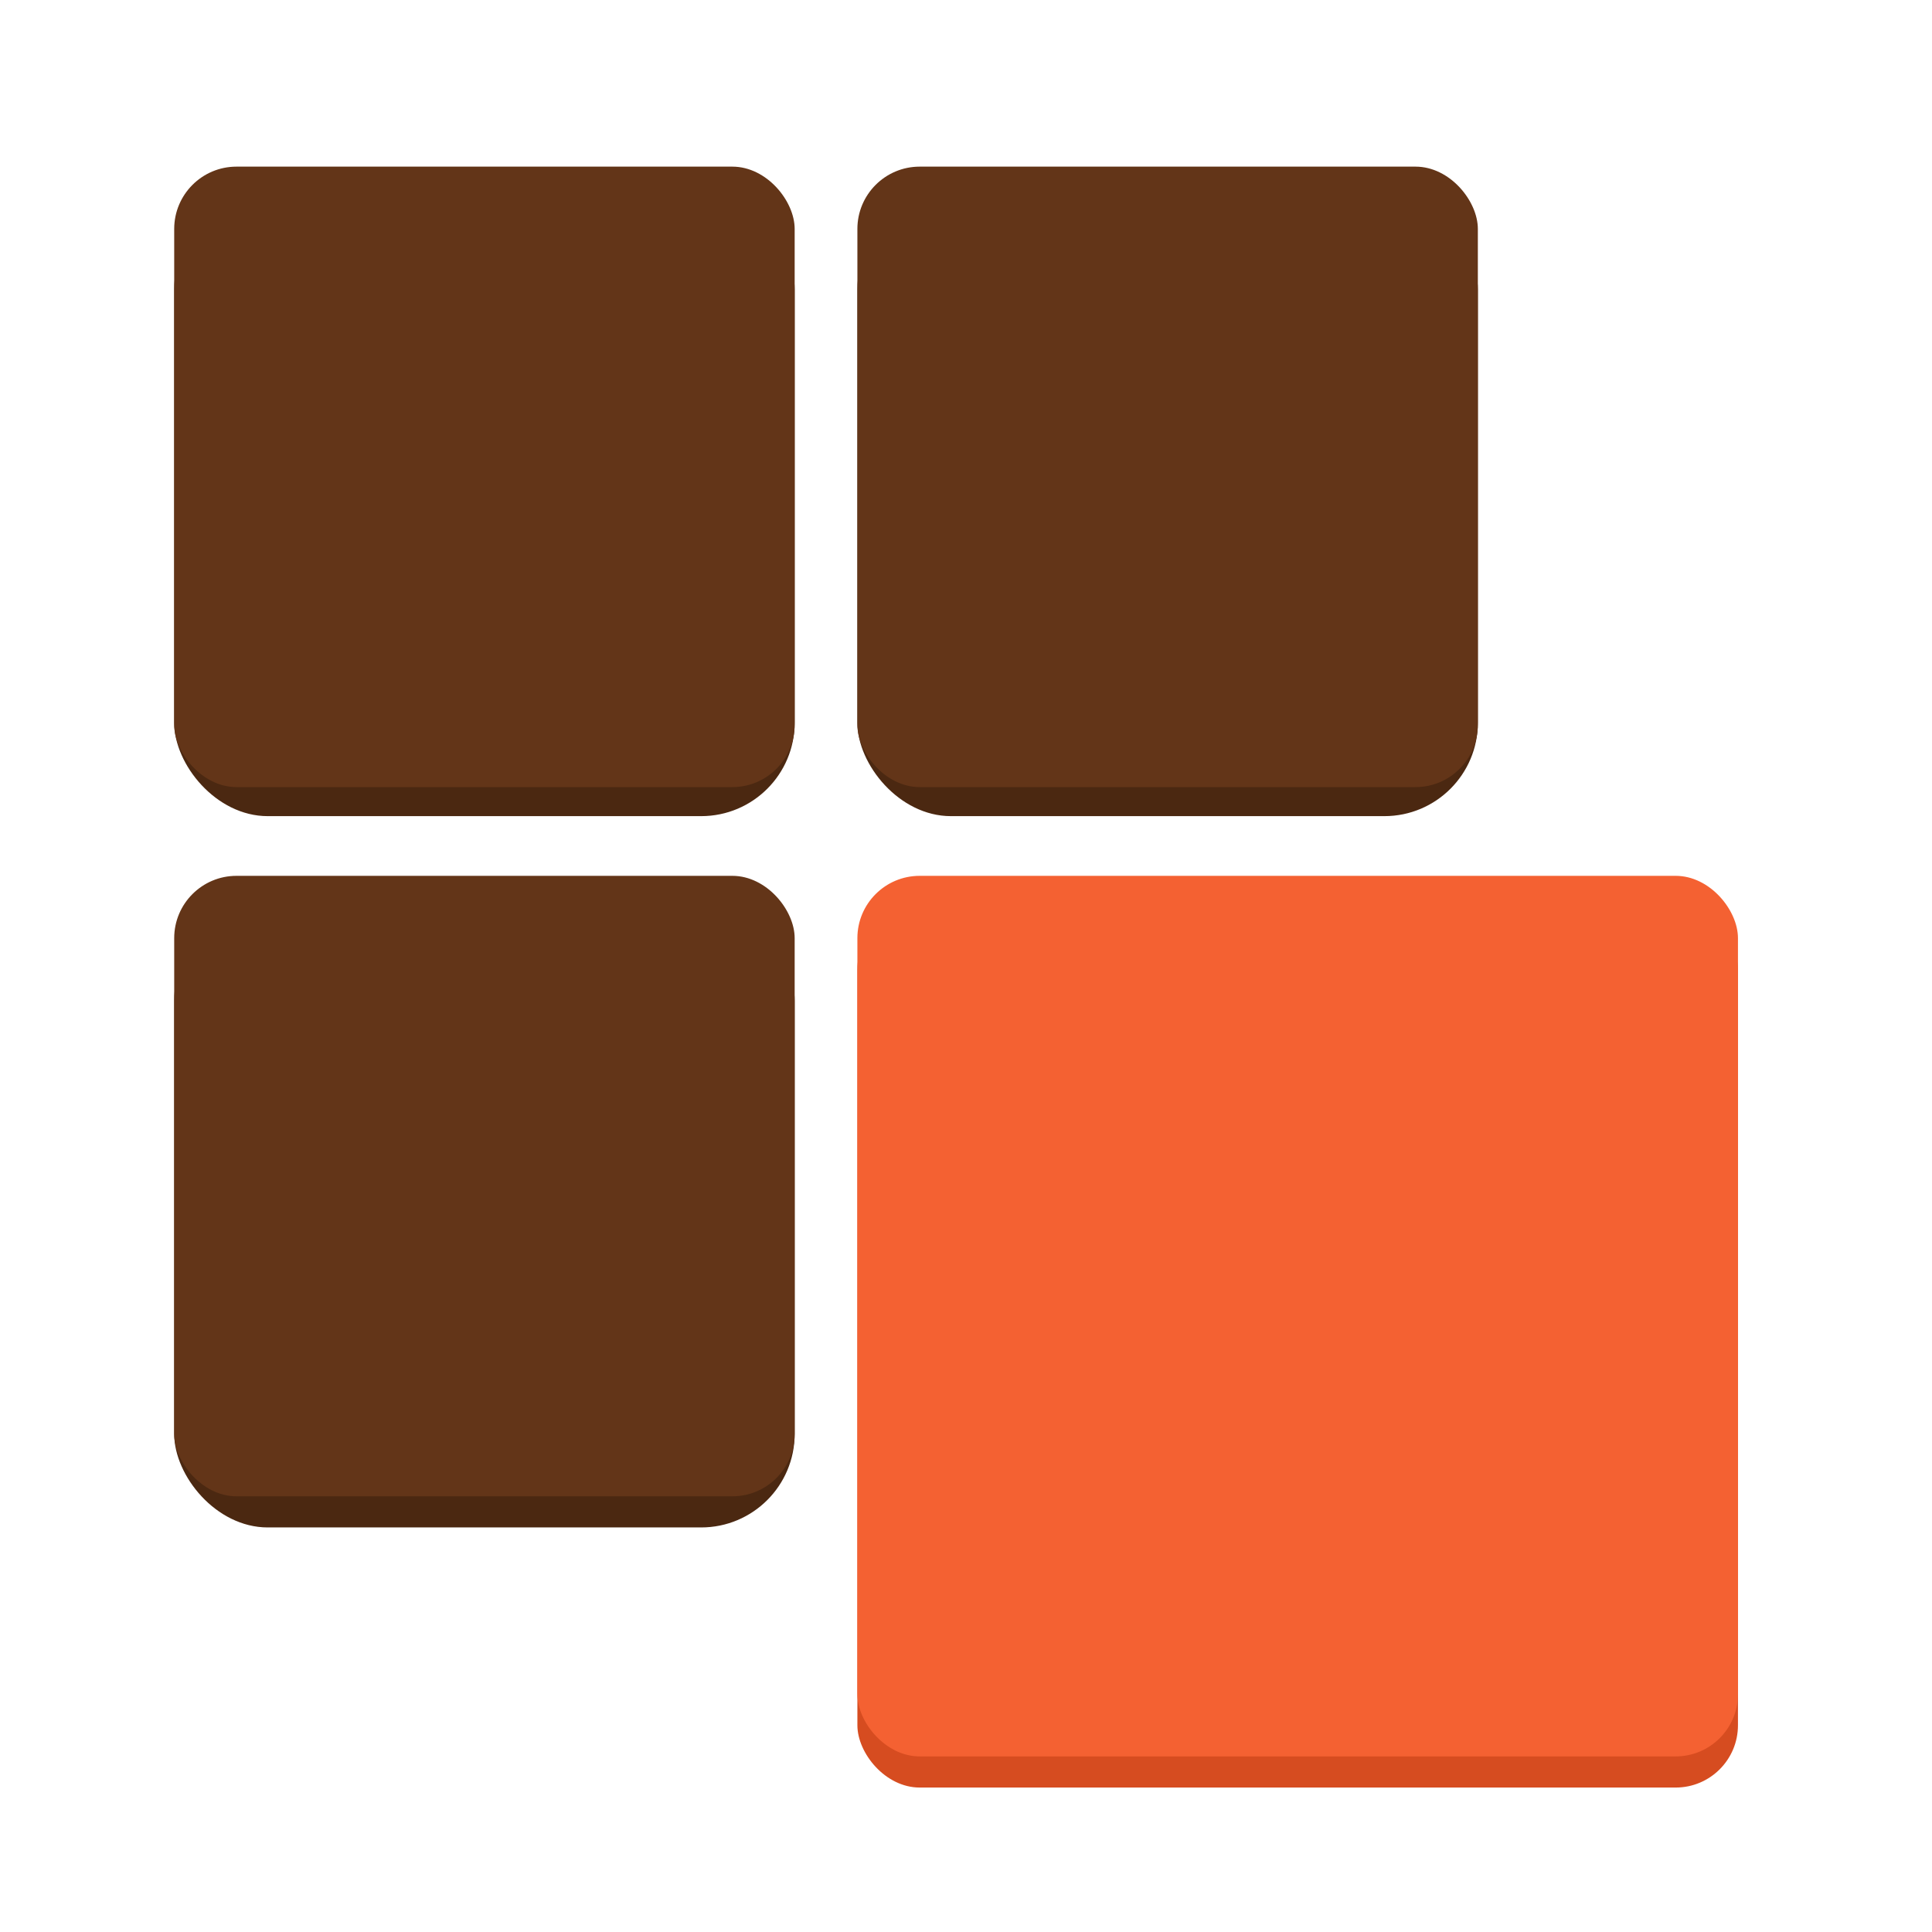
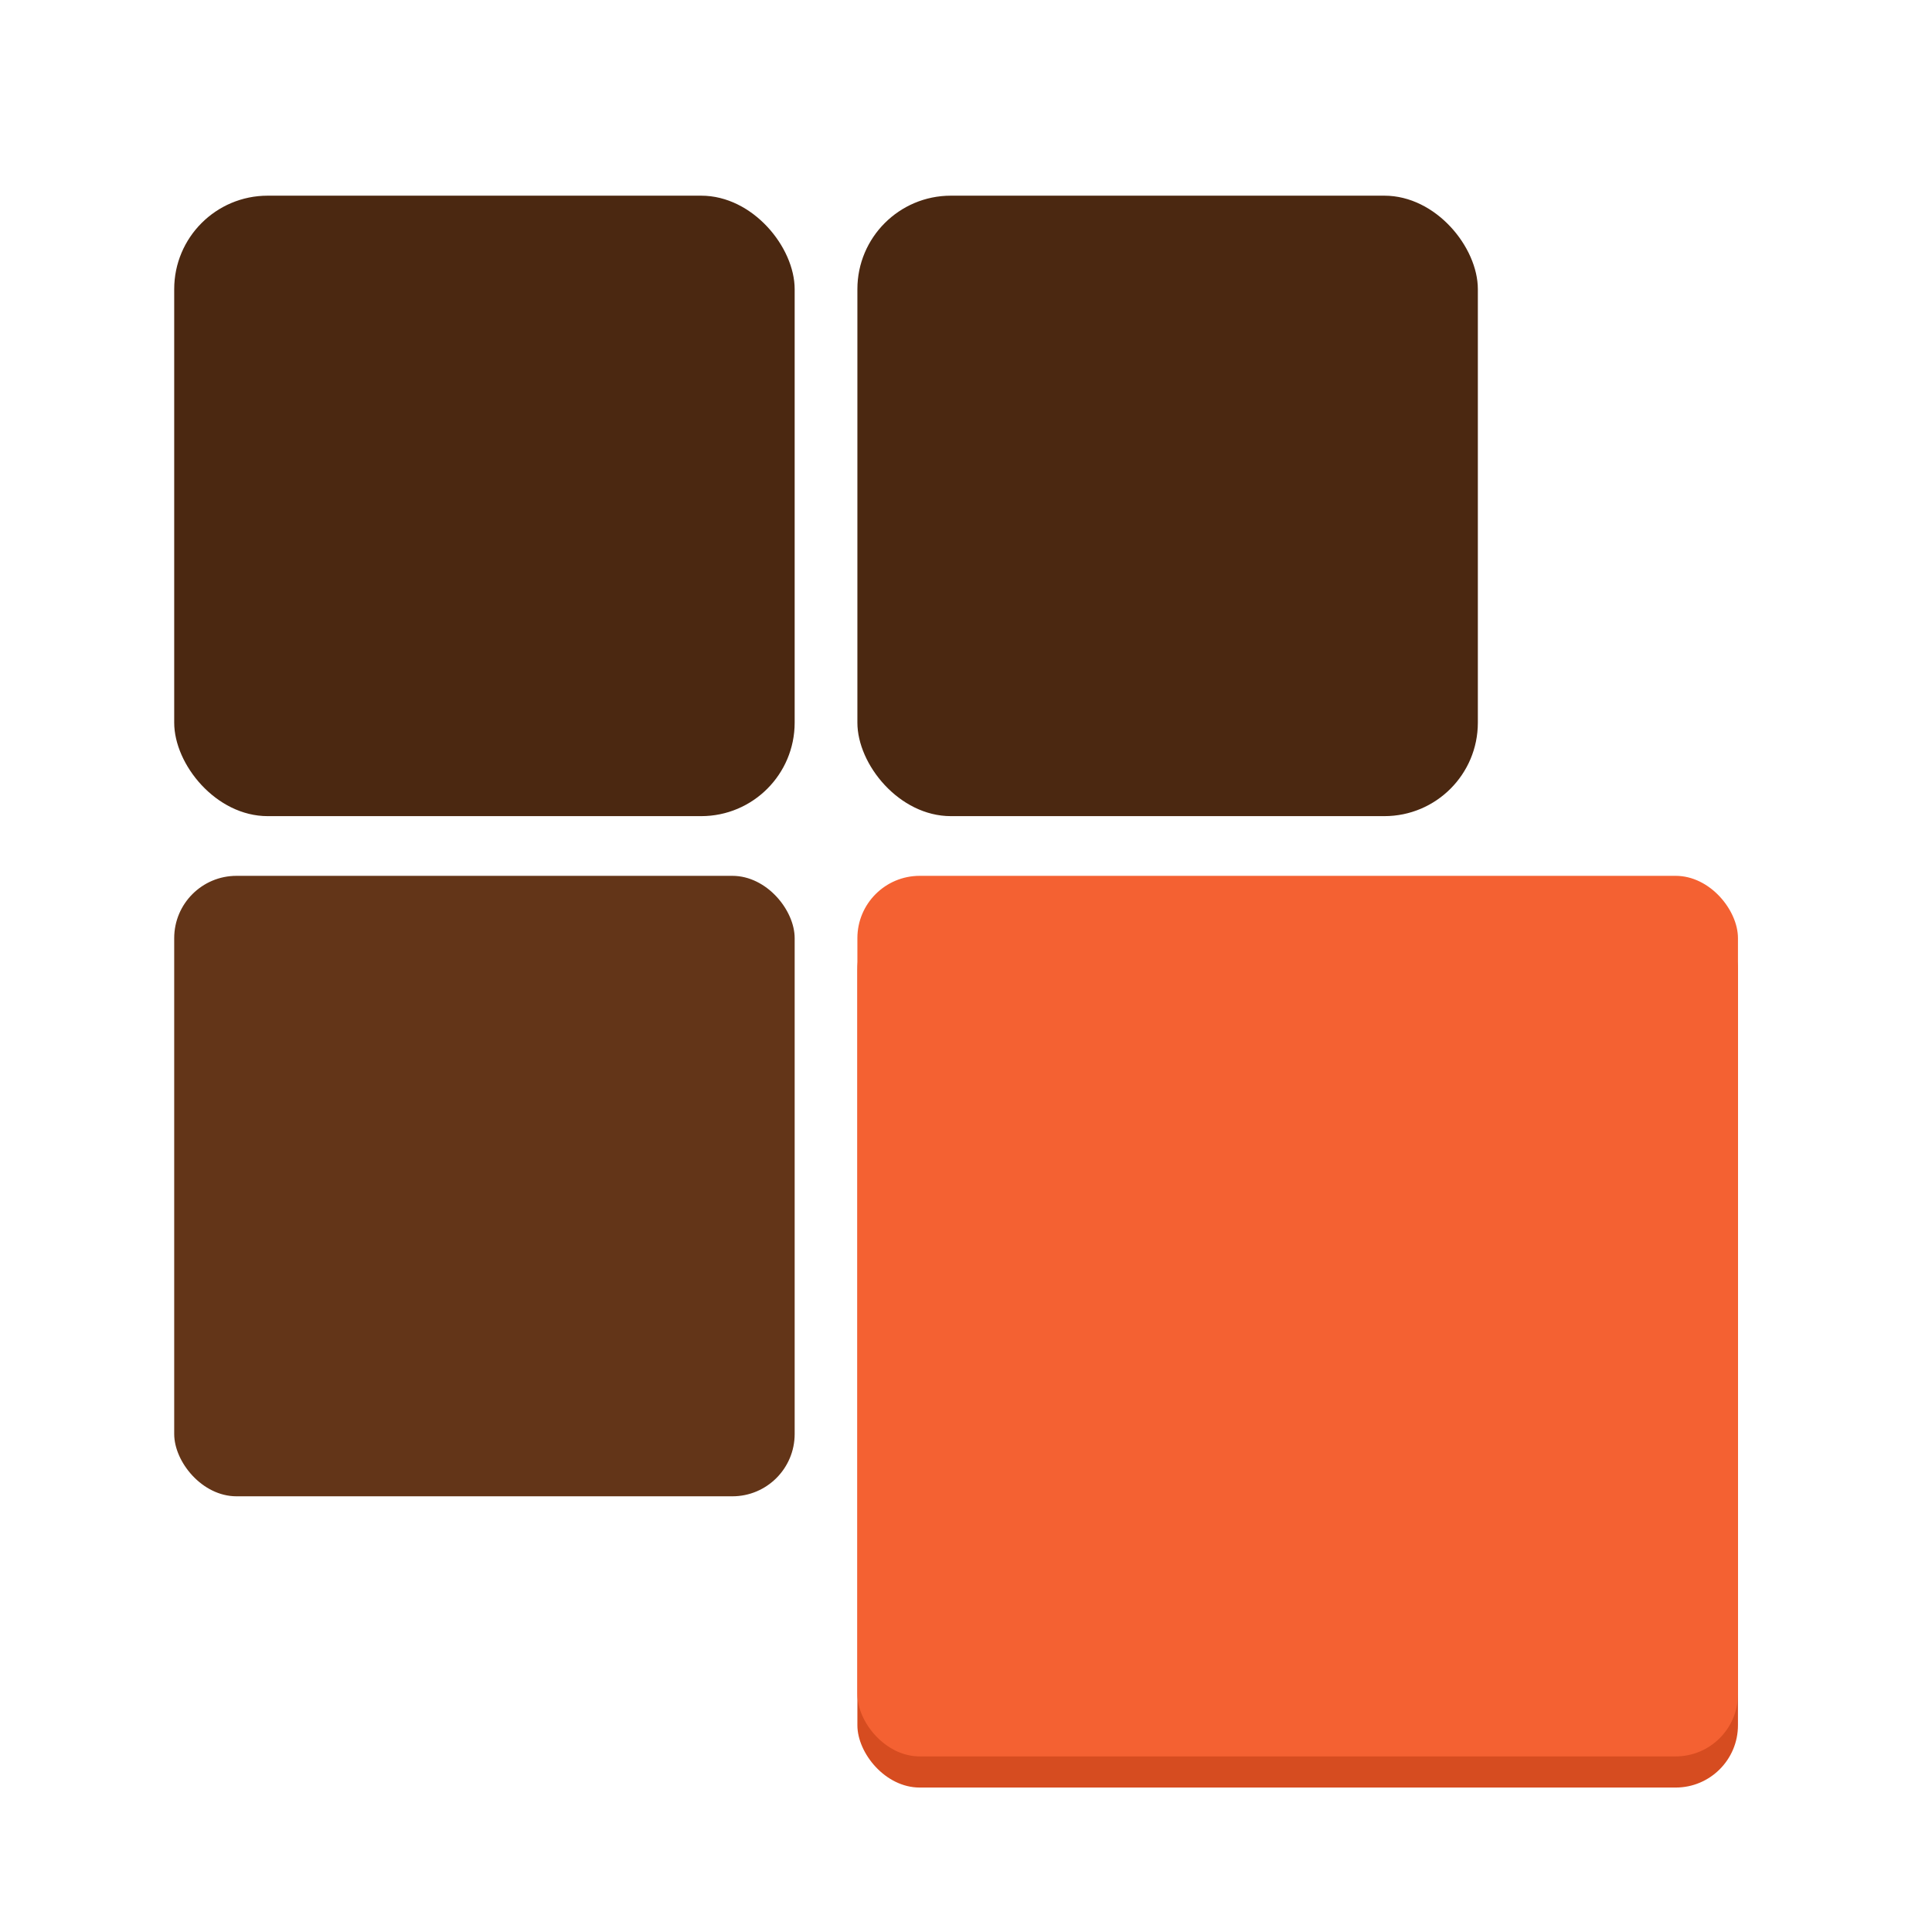
<svg xmlns="http://www.w3.org/2000/svg" width="60" height="60" viewBox="0 0 60 60" fill="none">
  <rect x="26.627" y="28.167" width="27.347" height="27.347" rx="1.935" fill="#D64C20" />
  <rect x="5.41" y="6.077" width="19.269" height="19.269" rx="2.903" fill="#4B2811" />
-   <rect x="5.41" y="28.167" width="19.269" height="19.269" rx="2.903" fill="#4B2811" />
  <rect x="26.627" y="6.077" width="19.269" height="19.269" rx="2.903" fill="#4B2811" />
-   <rect x="5.41" y="5.175" width="19.269" height="19.269" rx="1.935" fill="#633518" />
-   <rect x="26.627" y="5.175" width="19.269" height="19.269" rx="1.935" fill="#633518" />
  <rect x="5.41" y="27.2" width="19.269" height="19.269" rx="1.935" fill="#633518" />
  <rect x="26.627" y="27.2" width="27.347" height="27.347" rx="1.935" fill="#F46132" />
</svg>